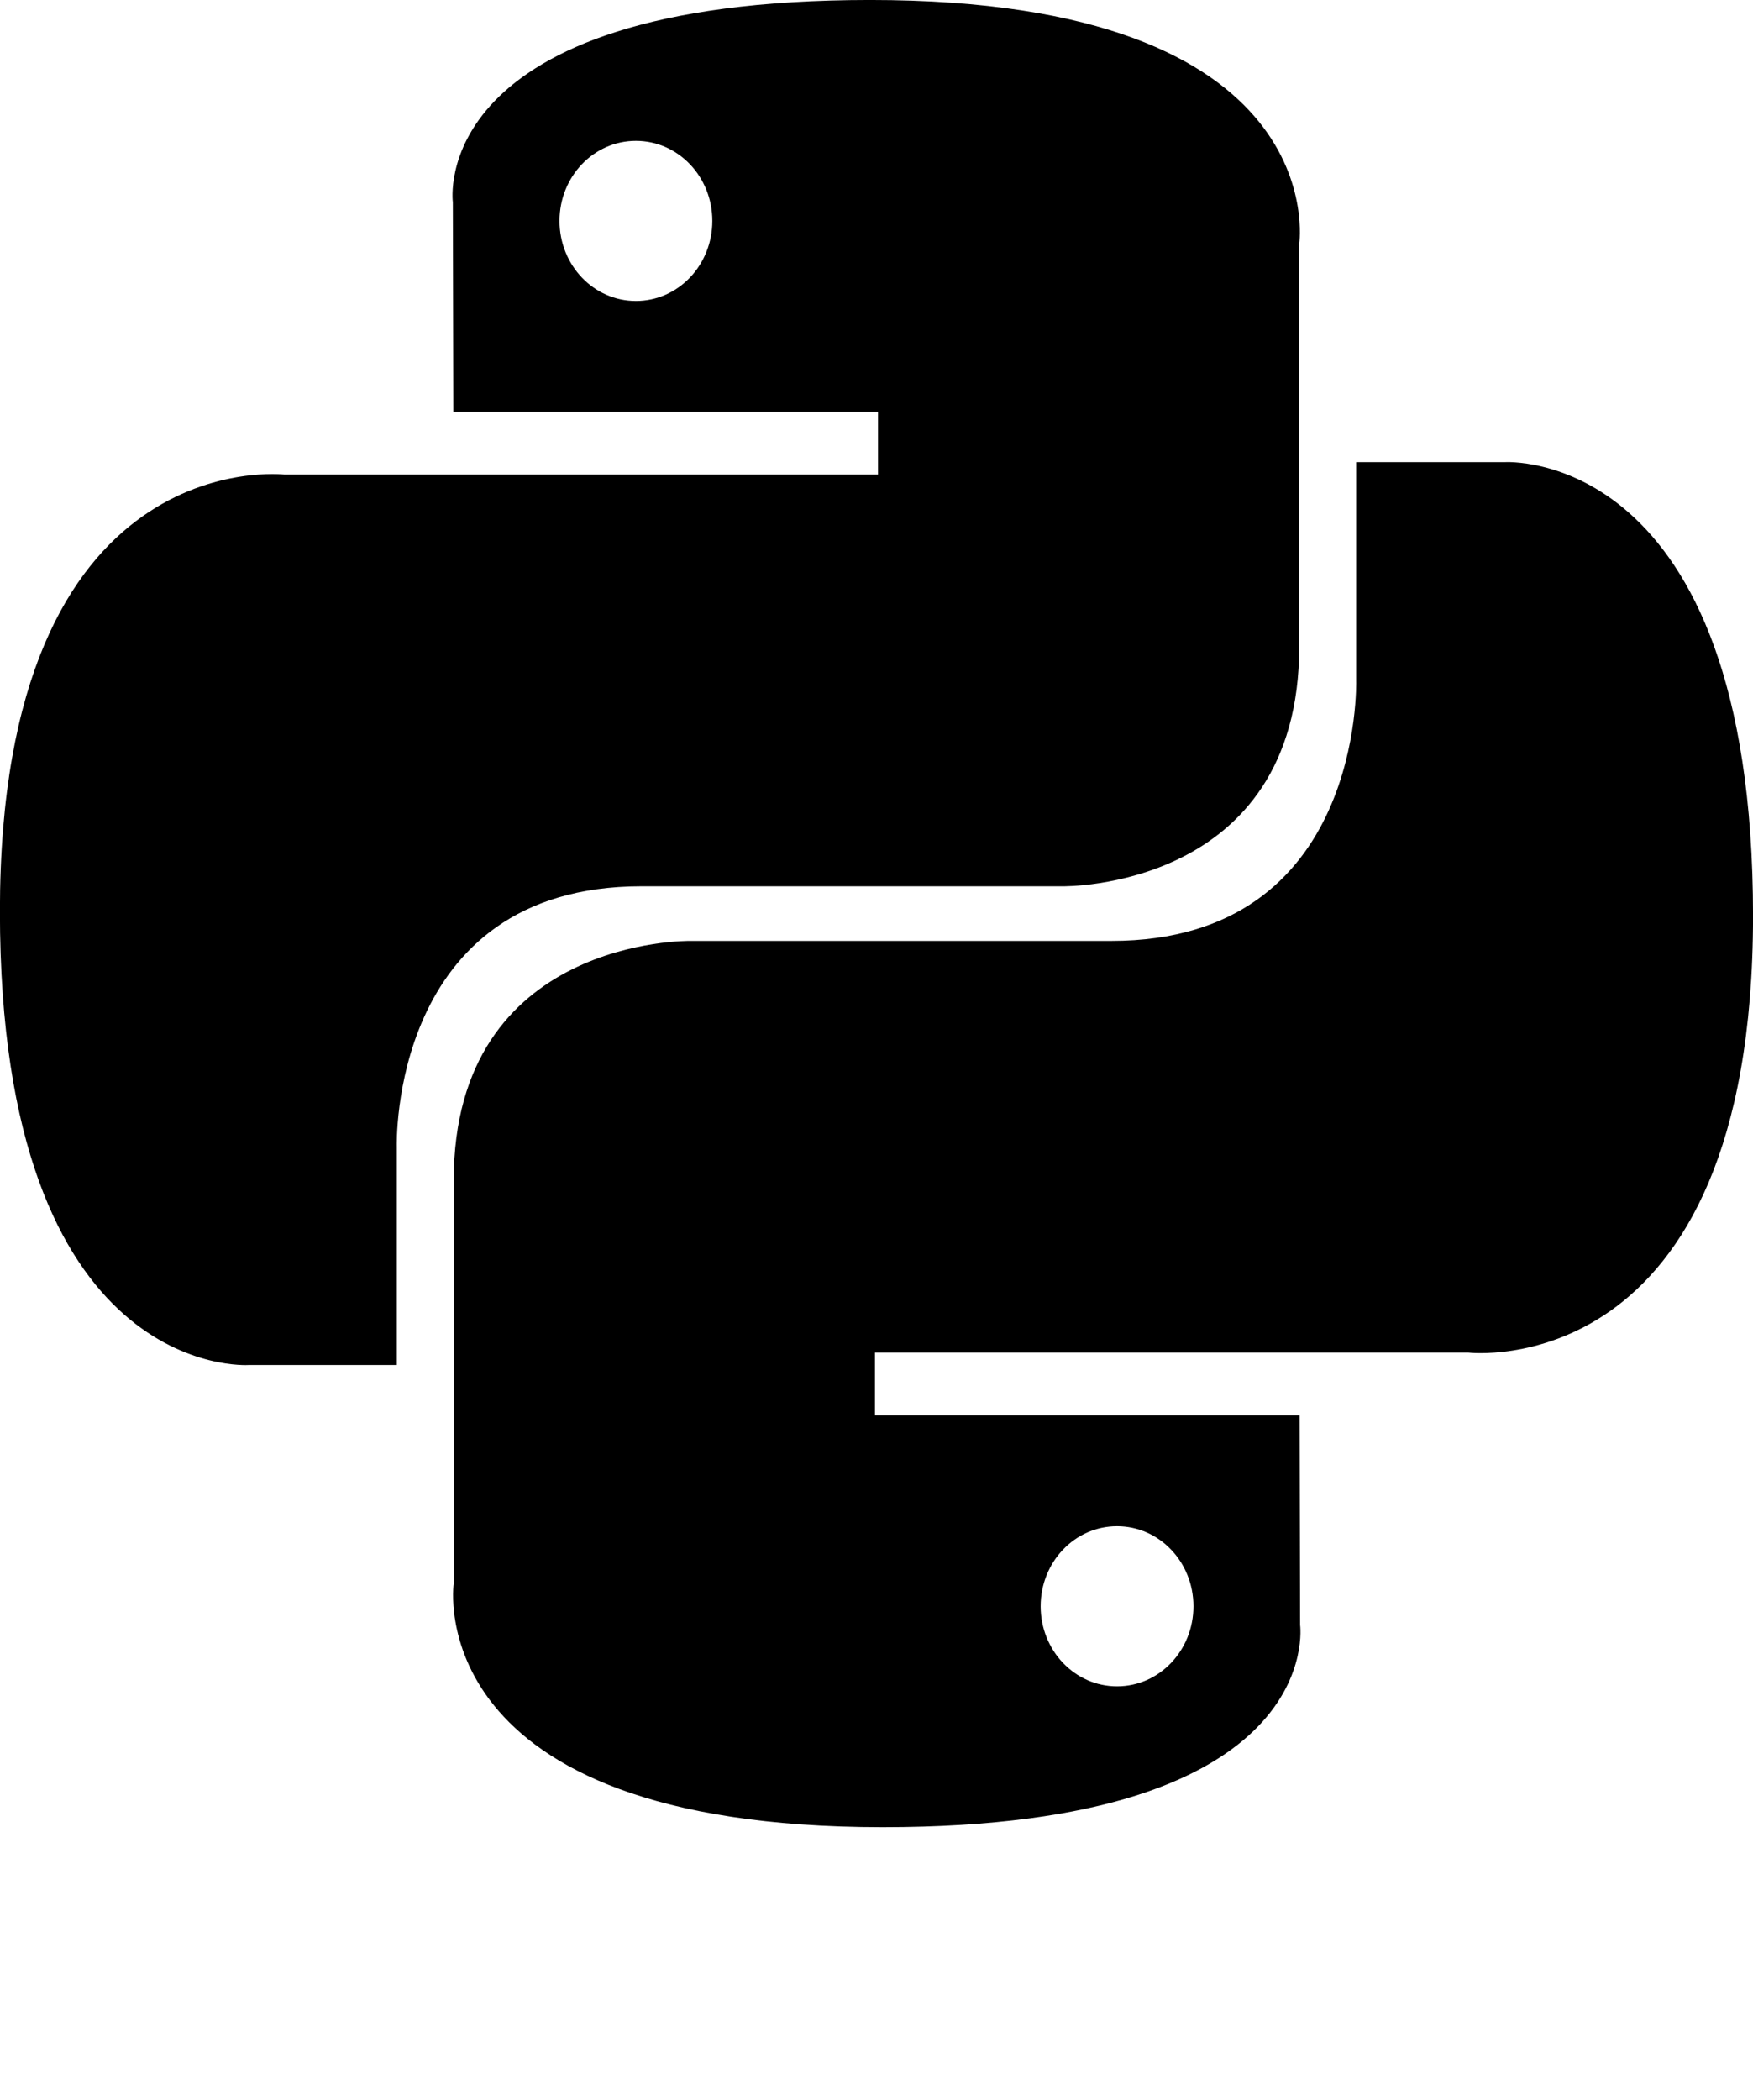
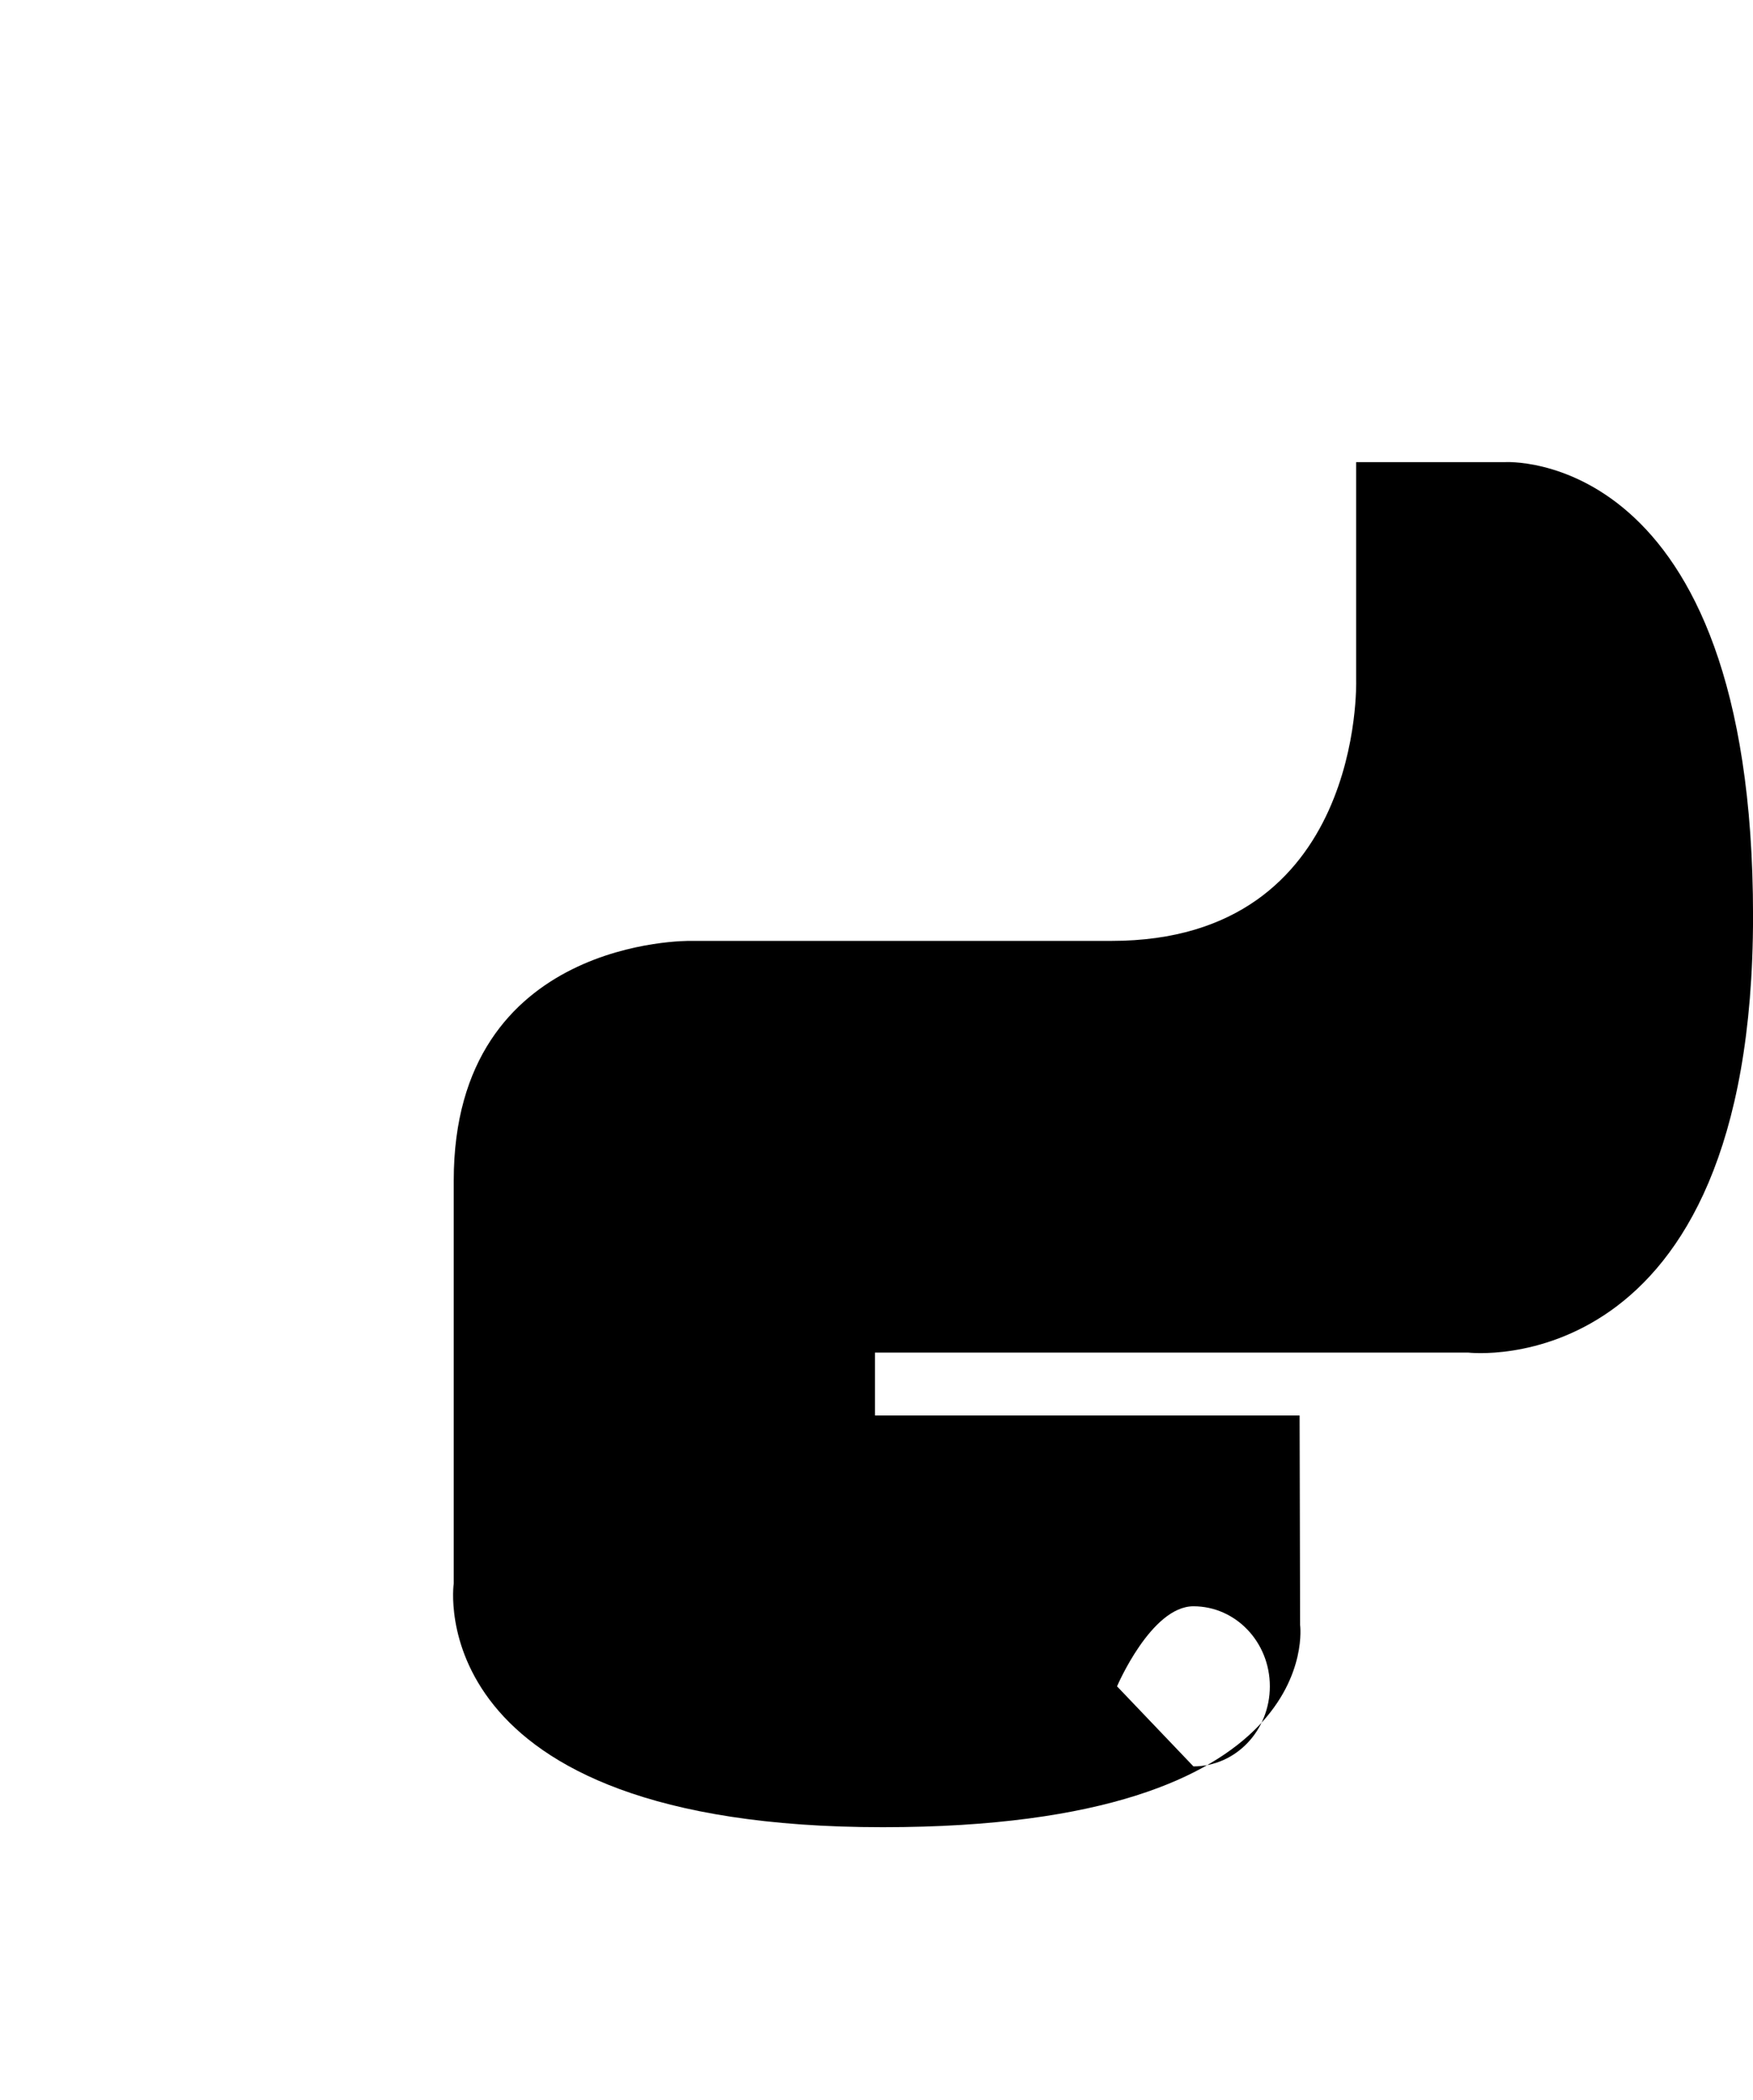
<svg xmlns="http://www.w3.org/2000/svg" id="svg2169" viewBox="0 0 83.49 100" version="1.0">
  <defs id="defs2171" />
  <g id="layer1" transform="translate(-473.361,-261.571)">
-     <path id="path8615" d="m514.8,261.57c-21.195,0-19.871,9.628-19.871,9.628l0.024,9.975h20.225v2.995h-28.259s-13.562-1.611-13.562,20.79c-0,22.402,11.838,21.607,11.838,21.607h7.065v-10.395s-0.381-12.4,11.649-12.4h20.06s11.27,0.191,11.27-11.41v-19.182s1.711-11.608-20.438-11.608zm-11.152,6.707c2.012,0,3.639,1.704,3.639,3.812s-1.626,3.812-3.639,3.812-3.639-1.704-3.639-3.812,1.626-3.812,3.639-3.812z" />
-     <path id="path8620" d="m515.41,348.57c21.195,0,19.871-9.628,19.871-9.628l-0.024-9.975h-20.225v-2.995h28.259s13.562,1.611,13.562-20.79c0-22.402-11.838-21.607-11.838-21.607h-7.065v10.395s0.381,12.4-11.649,12.4h-20.06s-11.27-0.191-11.27,11.41v19.182s-1.711,11.608,20.438,11.608zm11.152-6.707c-2.012,0-3.639-1.704-3.639-3.812s1.626-3.812,3.639-3.812,3.639,1.704,3.639,3.812-1.626,3.812-3.639,3.812z" />
+     <path id="path8620" d="m515.41,348.57c21.195,0,19.871-9.628,19.871-9.628l-0.024-9.975h-20.225v-2.995h28.259s13.562,1.611,13.562-20.79c0-22.402-11.838-21.607-11.838-21.607h-7.065v10.395s0.381,12.4-11.649,12.4h-20.06s-11.27-0.191-11.27,11.41v19.182s-1.711,11.608,20.438,11.608zm11.152-6.707s1.626-3.812,3.639-3.812,3.639,1.704,3.639,3.812-1.626,3.812-3.639,3.812z" />
  </g>
</svg>